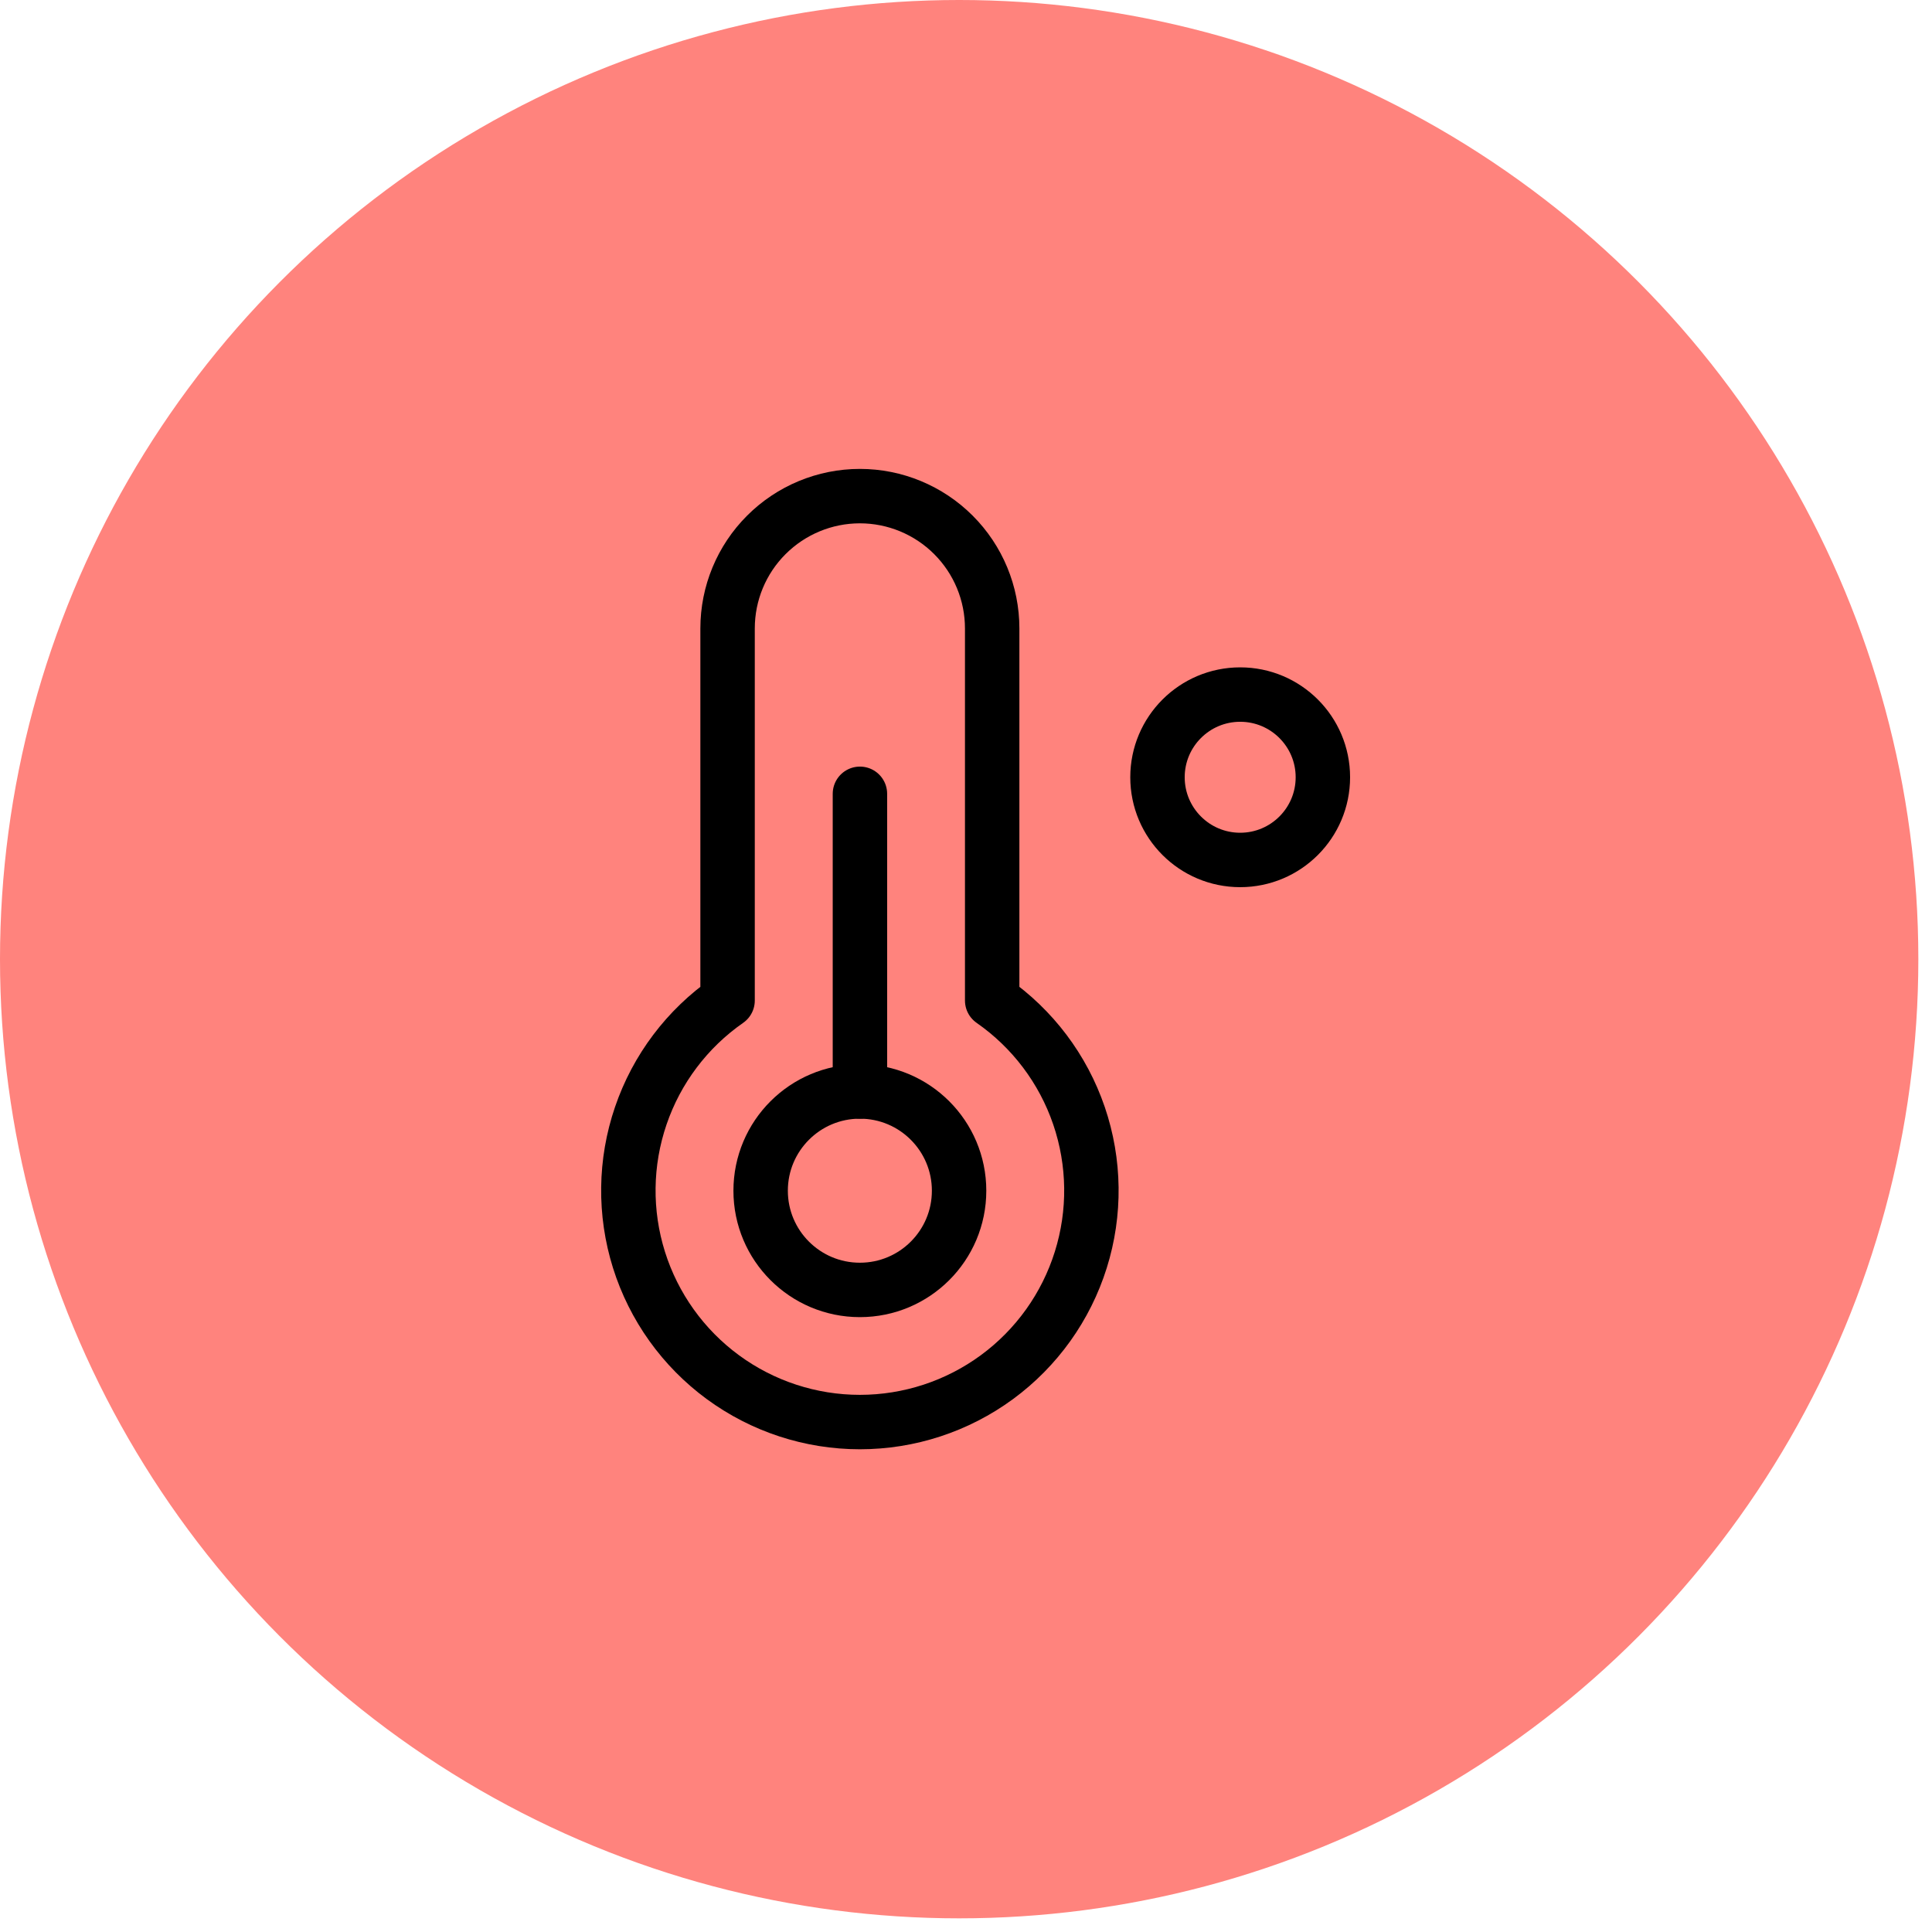
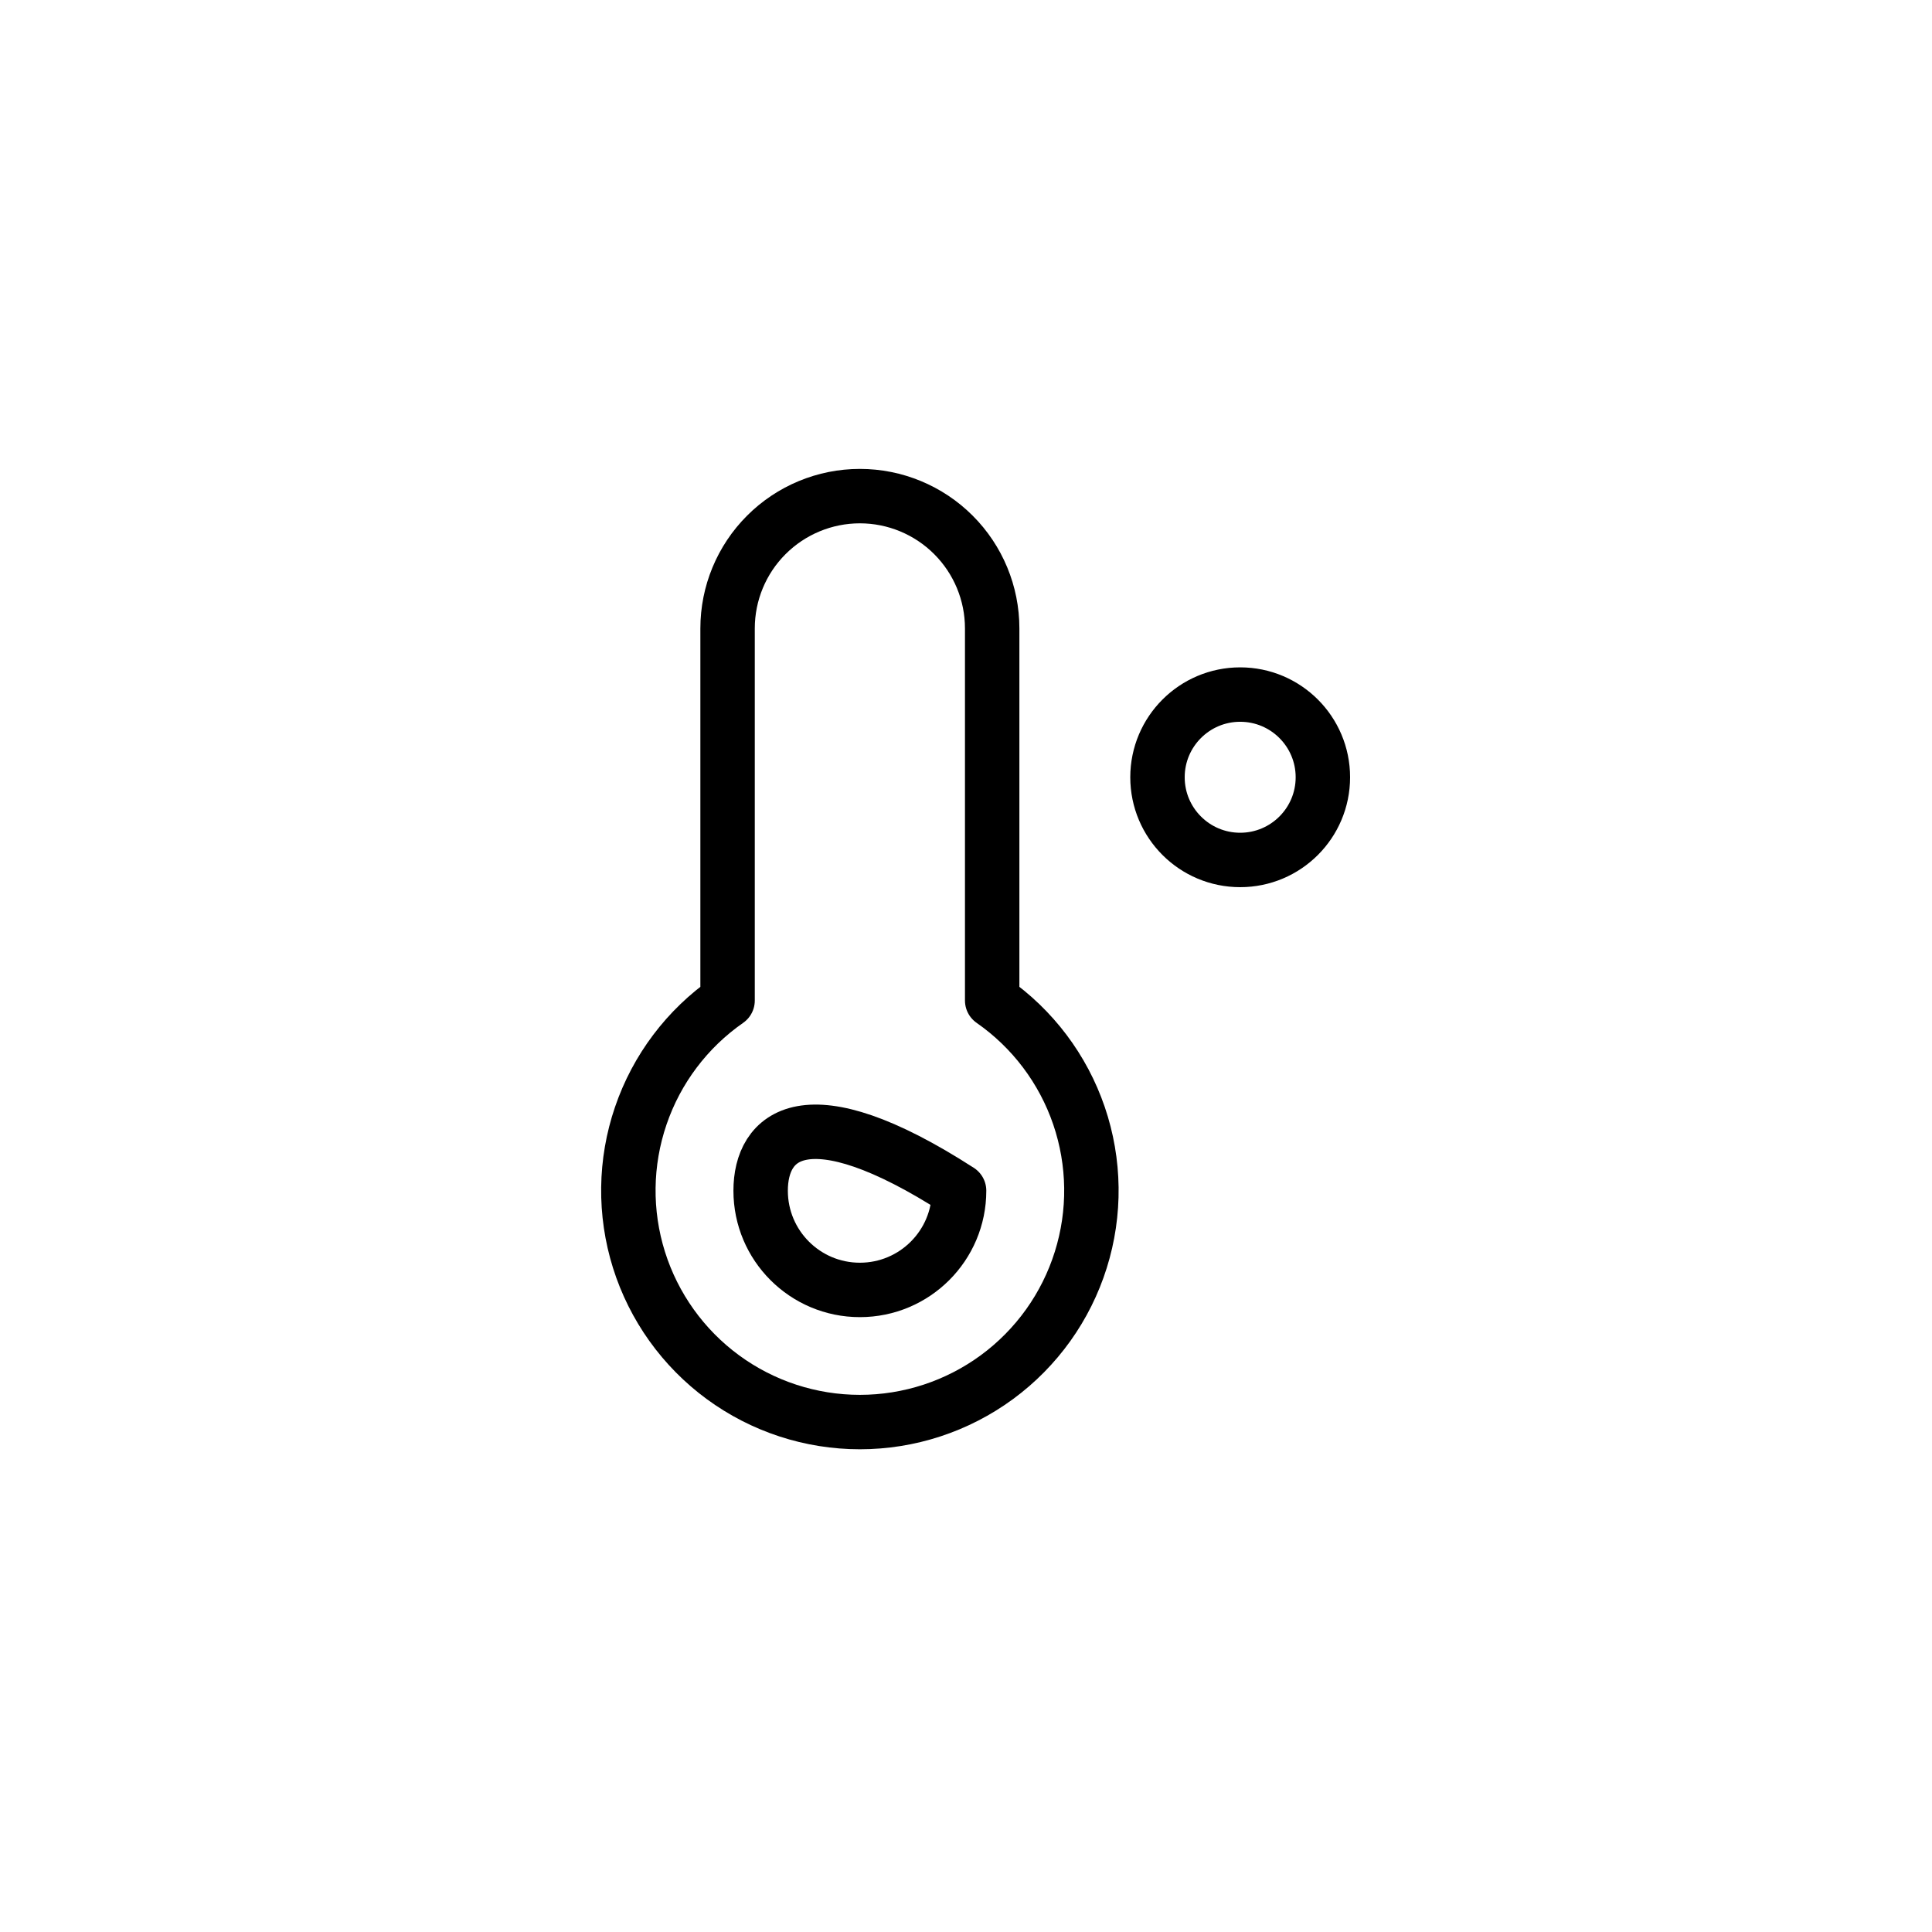
<svg xmlns="http://www.w3.org/2000/svg" fill="none" viewBox="0 0 71 71" height="71" width="71">
  <g id="Group 79">
-     <circle fill="#FF837D" r="35.249" cy="35.249" cx="35.249" id="Ellipse 2" />
    <g id="Group 75">
      <path stroke-linejoin="round" stroke-linecap="round" stroke-width="2" stroke="black" d="M45.576 31.603C47.254 31.603 48.615 30.242 48.615 28.564C48.615 26.886 47.254 25.525 45.576 25.525C43.898 25.525 42.537 26.886 42.537 28.564C42.537 30.242 43.898 31.603 45.576 31.603Z" id="Vector" />
-       <path stroke-linejoin="round" stroke-linecap="round" stroke-width="2" stroke="black" d="M31.602 40.111V29.172" id="Vector_2" />
-       <path stroke-linejoin="round" stroke-linecap="round" stroke-width="2" stroke="black" d="M31.6 47.404C33.614 47.404 35.246 45.772 35.246 43.758C35.246 41.744 33.614 40.111 31.6 40.111C29.586 40.111 27.953 41.744 27.953 43.758C27.953 45.772 29.586 47.404 31.6 47.404Z" id="Vector_3" />
+       <path stroke-linejoin="round" stroke-linecap="round" stroke-width="2" stroke="black" d="M31.6 47.404C33.614 47.404 35.246 45.772 35.246 43.758C29.586 40.111 27.953 41.744 27.953 43.758C27.953 45.772 29.586 47.404 31.6 47.404Z" id="Vector_3" />
      <path stroke-linejoin="round" stroke-linecap="round" stroke-width="2" stroke="black" d="M26.738 23.094C26.738 21.805 27.25 20.568 28.162 19.657C29.074 18.745 30.311 18.232 31.6 18.232C32.89 18.232 34.126 18.745 35.038 19.657C35.95 20.568 36.462 21.805 36.462 23.094V36.769C37.949 37.804 39.066 39.286 39.652 41.001C40.237 42.715 40.261 44.571 39.718 46.299C39.176 48.028 38.096 49.538 36.636 50.61C35.176 51.682 33.412 52.26 31.6 52.26C29.789 52.26 28.025 51.682 26.565 50.61C25.105 49.538 24.025 48.028 23.482 46.299C22.94 44.571 22.963 42.715 23.549 41.001C24.134 39.286 25.252 37.804 26.738 36.769V23.094Z" id="Vector_4" />
    </g>
  </g>
</svg>